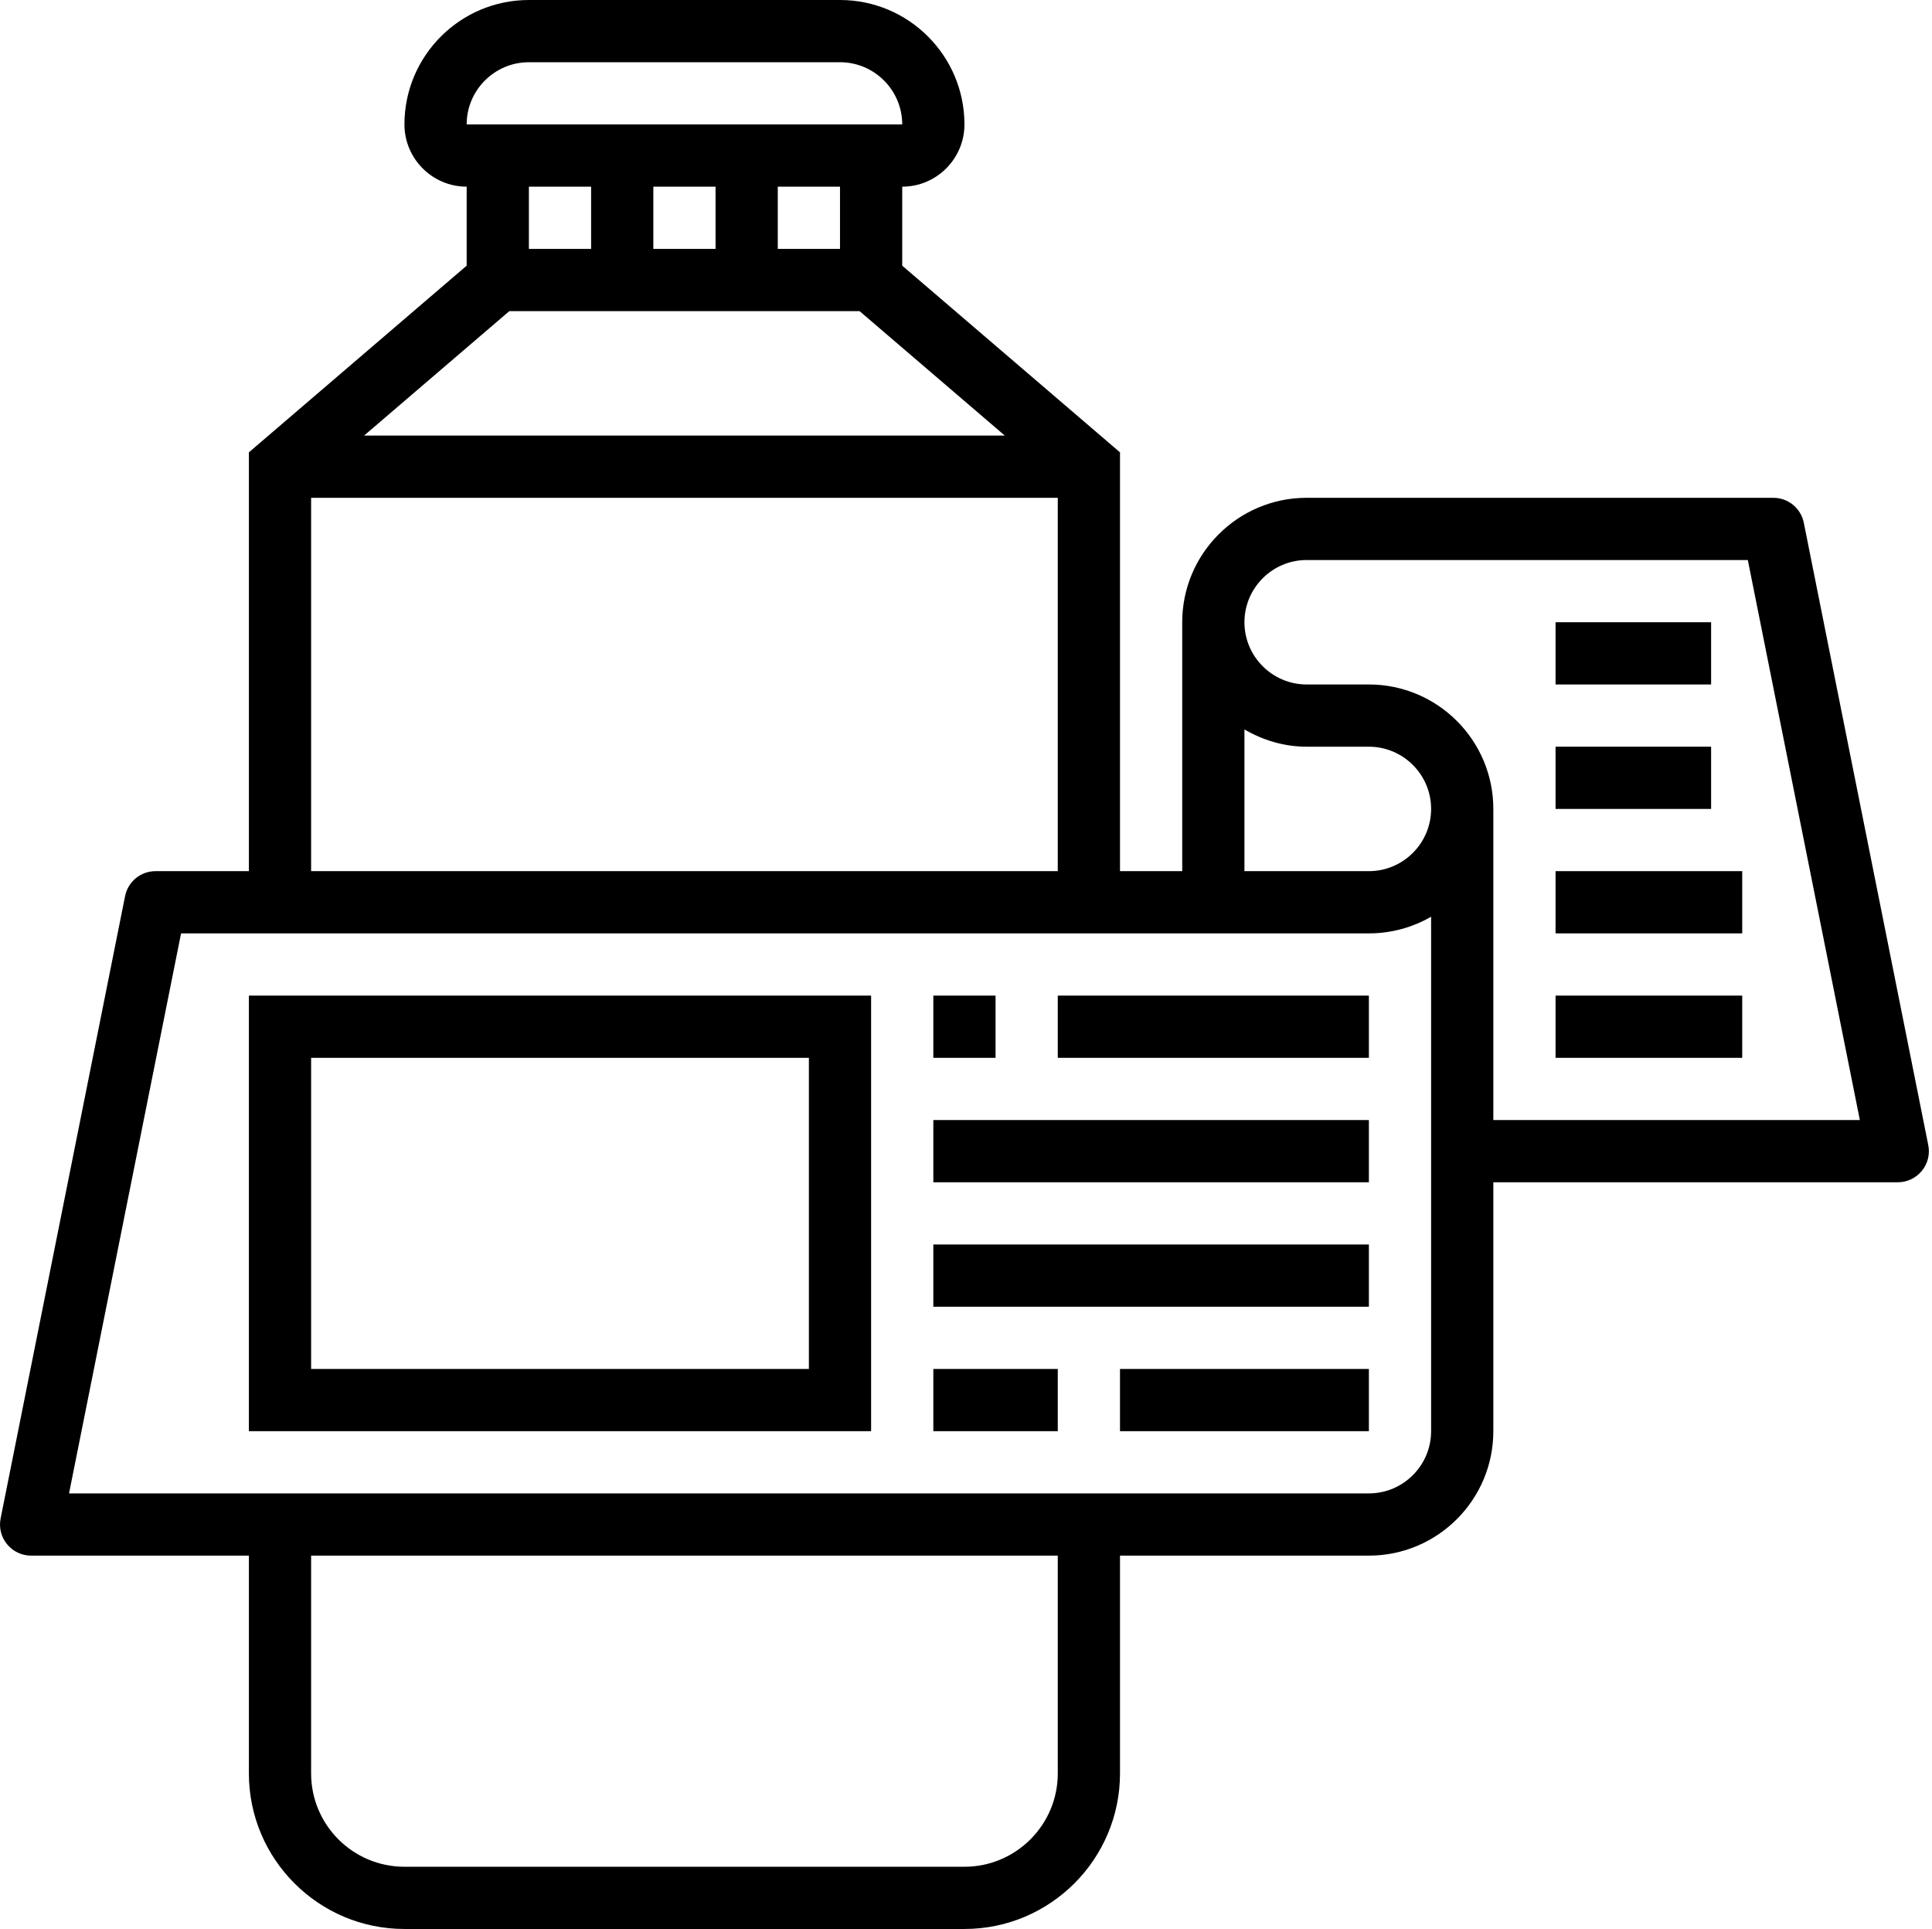
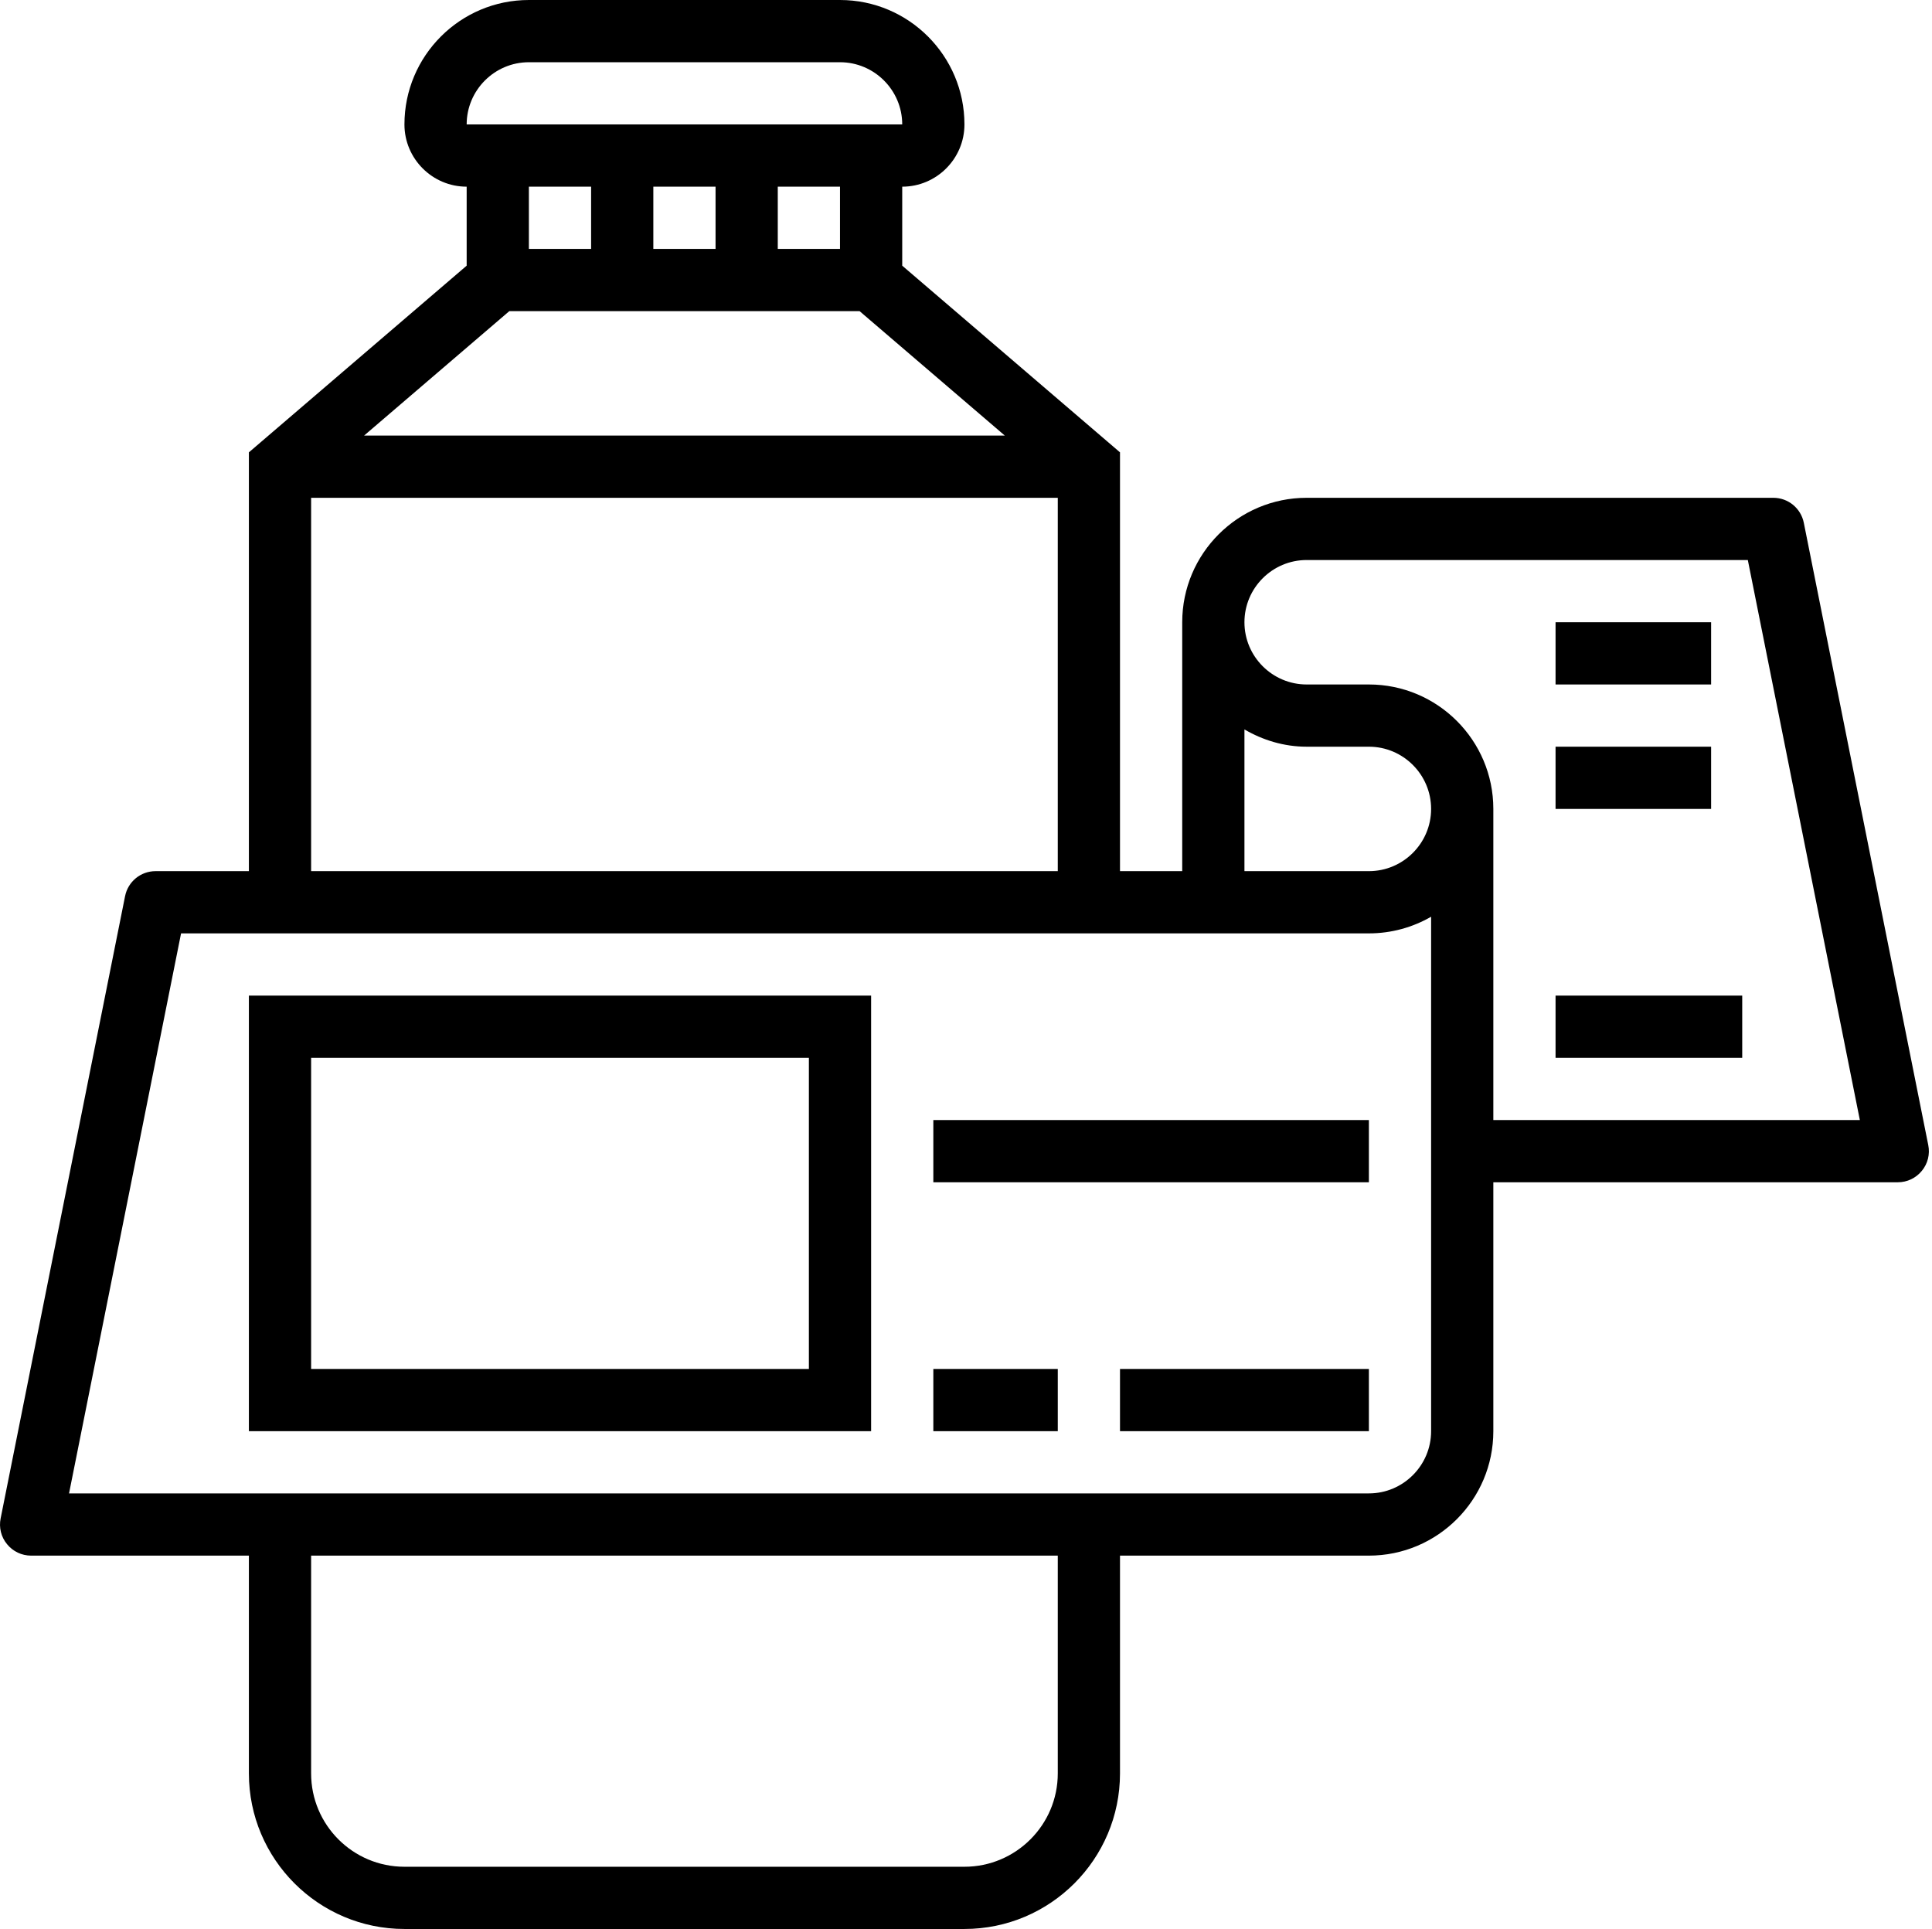
<svg xmlns="http://www.w3.org/2000/svg" height="62.0" preserveAspectRatio="xMidYMid meet" version="1.0" viewBox="-0.0 0.0 62.1 62.0" width="62.1" zoomAndPan="magnify">
  <g id="change1_1">
    <path d="M 48 36 L 48 26 C 48 23.793 46.207 22 44 22 L 42 22 C 40.898 22 40 21.102 40 20 C 40 18.898 40.898 18 42 18 L 56.18 18 L 59.781 36 Z M 44 28 L 40 28 L 40 23.445 C 40.59 23.789 41.27 24 42 24 L 44 24 C 45.102 24 46 24.898 46 26 C 46 27.102 45.102 28 44 28 Z M 46 46 C 46 47.102 45.102 48 44 48 L 2.219 48 L 5.82 30 L 44 30 C 44.727 30 45.41 29.805 46 29.465 Z M 34 57 C 34 58.656 32.652 60 31 60 L 13 60 C 11.344 60 10 58.656 10 57 L 10 50 L 34 50 Z M 10 16 L 34 16 L 34 28 L 10 28 Z M 19 6 L 19 8 L 17 8 L 17 6 Z M 17 2 L 27 2 C 28.102 2 29 2.898 29 4 L 15 4 C 15 2.898 15.898 2 17 2 Z M 27 8 L 25 8 L 25 6 L 27 6 Z M 23 6 L 23 8 L 21 8 L 21 6 Z M 27.629 10 L 32.297 14 L 11.703 14 L 16.371 10 Z M 57.98 16.805 C 57.887 16.336 57.477 16 57 16 L 42 16 C 39.793 16 38 17.793 38 20 L 38 28 L 36 28 L 36 14.539 L 29 8.539 L 29 6 C 30.102 6 31 5.102 31 4 C 31 1.793 29.207 0 27 0 L 17 0 C 14.793 0 13 1.793 13 4 C 13 5.102 13.898 6 15 6 L 15 8.539 L 8 14.539 L 8 28 L 5 28 C 4.523 28 4.113 28.336 4.02 28.805 L 0.02 48.805 C -0.039 49.098 0.035 49.402 0.227 49.633 C 0.418 49.867 0.699 50 1 50 L 8 50 L 8 57 C 8 59.758 10.242 62 13 62 L 31 62 C 33.758 62 36 59.758 36 57 L 36 50 L 44 50 C 46.207 50 48 48.207 48 46 L 48 38 L 61 38 C 61.301 38 61.582 37.867 61.773 37.633 C 61.965 37.402 62.039 37.098 61.98 36.805 L 57.98 16.805" fill="inherit" />
    <path d="M 10 34 L 26 34 L 26 44 L 10 44 Z M 8 46 L 28 46 L 28 32 L 8 32 L 8 46" fill="inherit" />
-     <path d="M 32 32 L 30 32 L 30 34 L 32 34 L 32 32" fill="inherit" />
-     <path d="M 34 34 L 44 34 L 44 32 L 34 32 L 34 34" fill="inherit" />
    <path d="M 30 38 L 44 38 L 44 36 L 30 36 L 30 38" fill="inherit" />
-     <path d="M 30 42 L 44 42 L 44 40 L 30 40 L 30 42" fill="inherit" />
    <path d="M 30 46 L 34 46 L 34 44 L 30 44 L 30 46" fill="inherit" />
    <path d="M 36 46 L 44 46 L 44 44 L 36 44 L 36 46" fill="inherit" />
    <path d="M 50 34 L 56 34 L 56 32 L 50 32 L 50 34" fill="inherit" />
-     <path d="M 50 30 L 56 30 L 56 28 L 50 28 L 50 30" fill="inherit" />
    <path d="M 55 24 L 50 24 L 50 26 L 55 26 L 55 24" fill="inherit" />
    <path d="M 55 20 L 50 20 L 50 22 L 55 22 L 55 20" fill="inherit" />
  </g>
</svg>